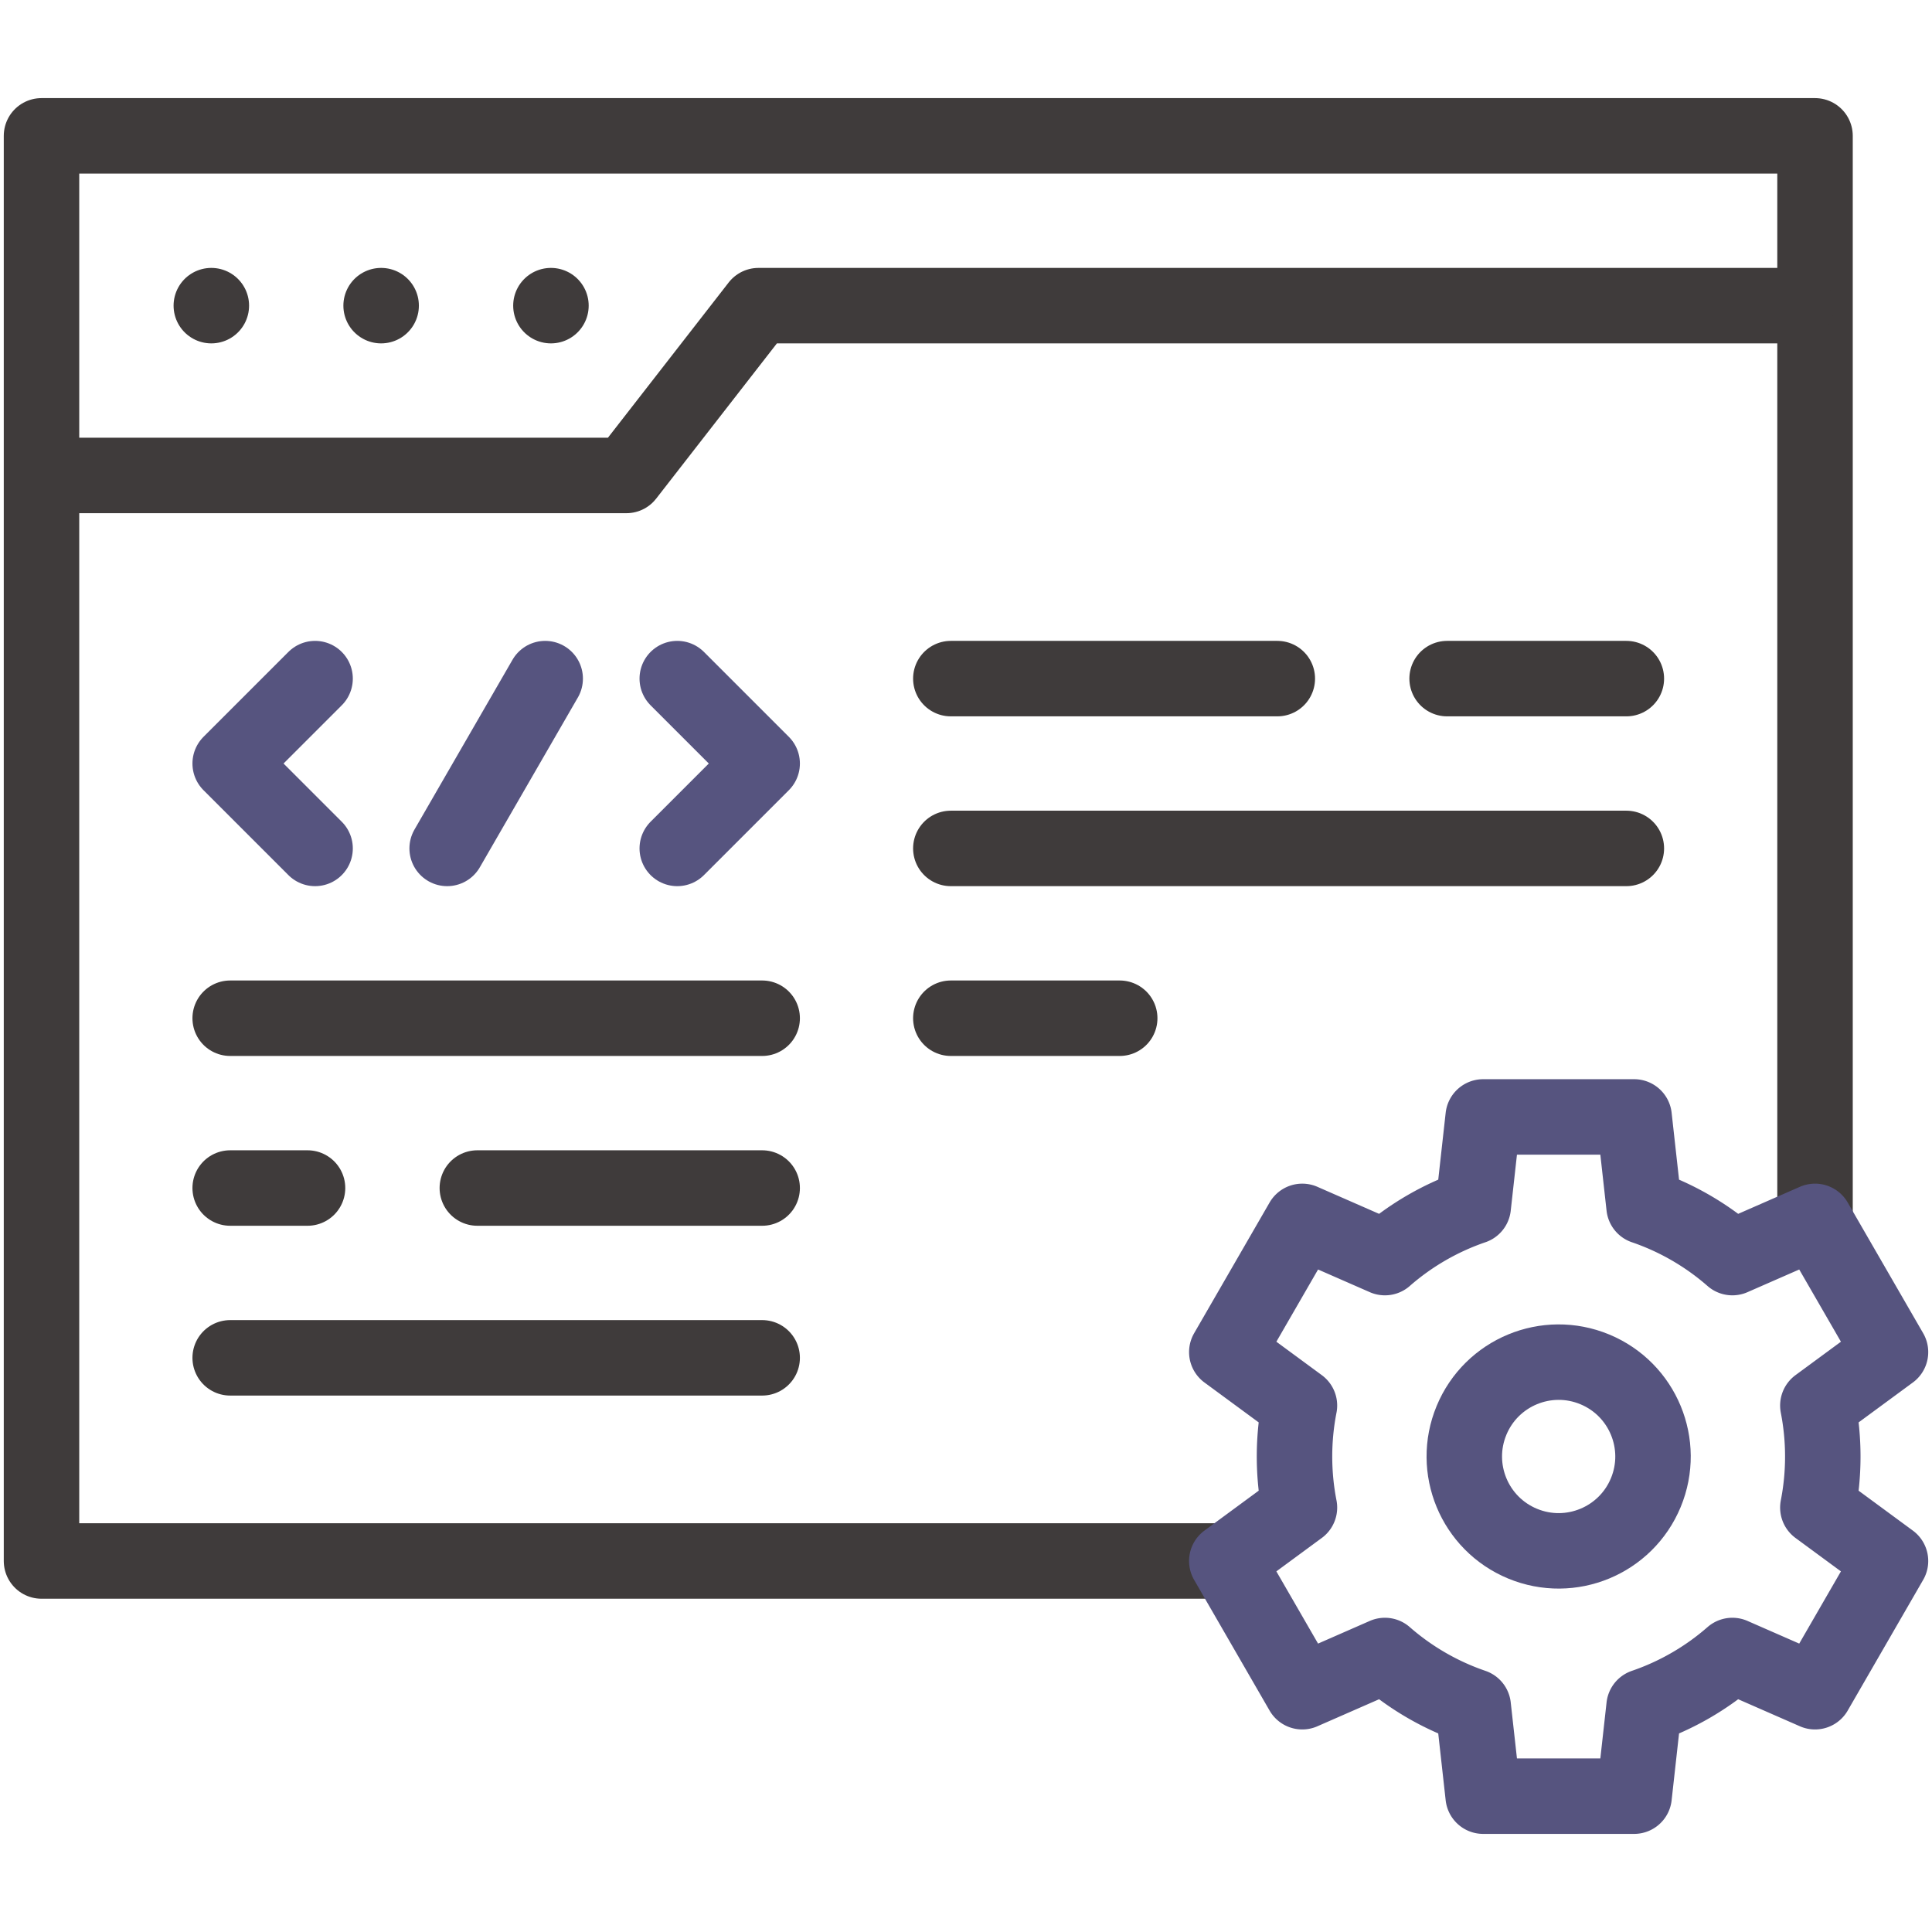
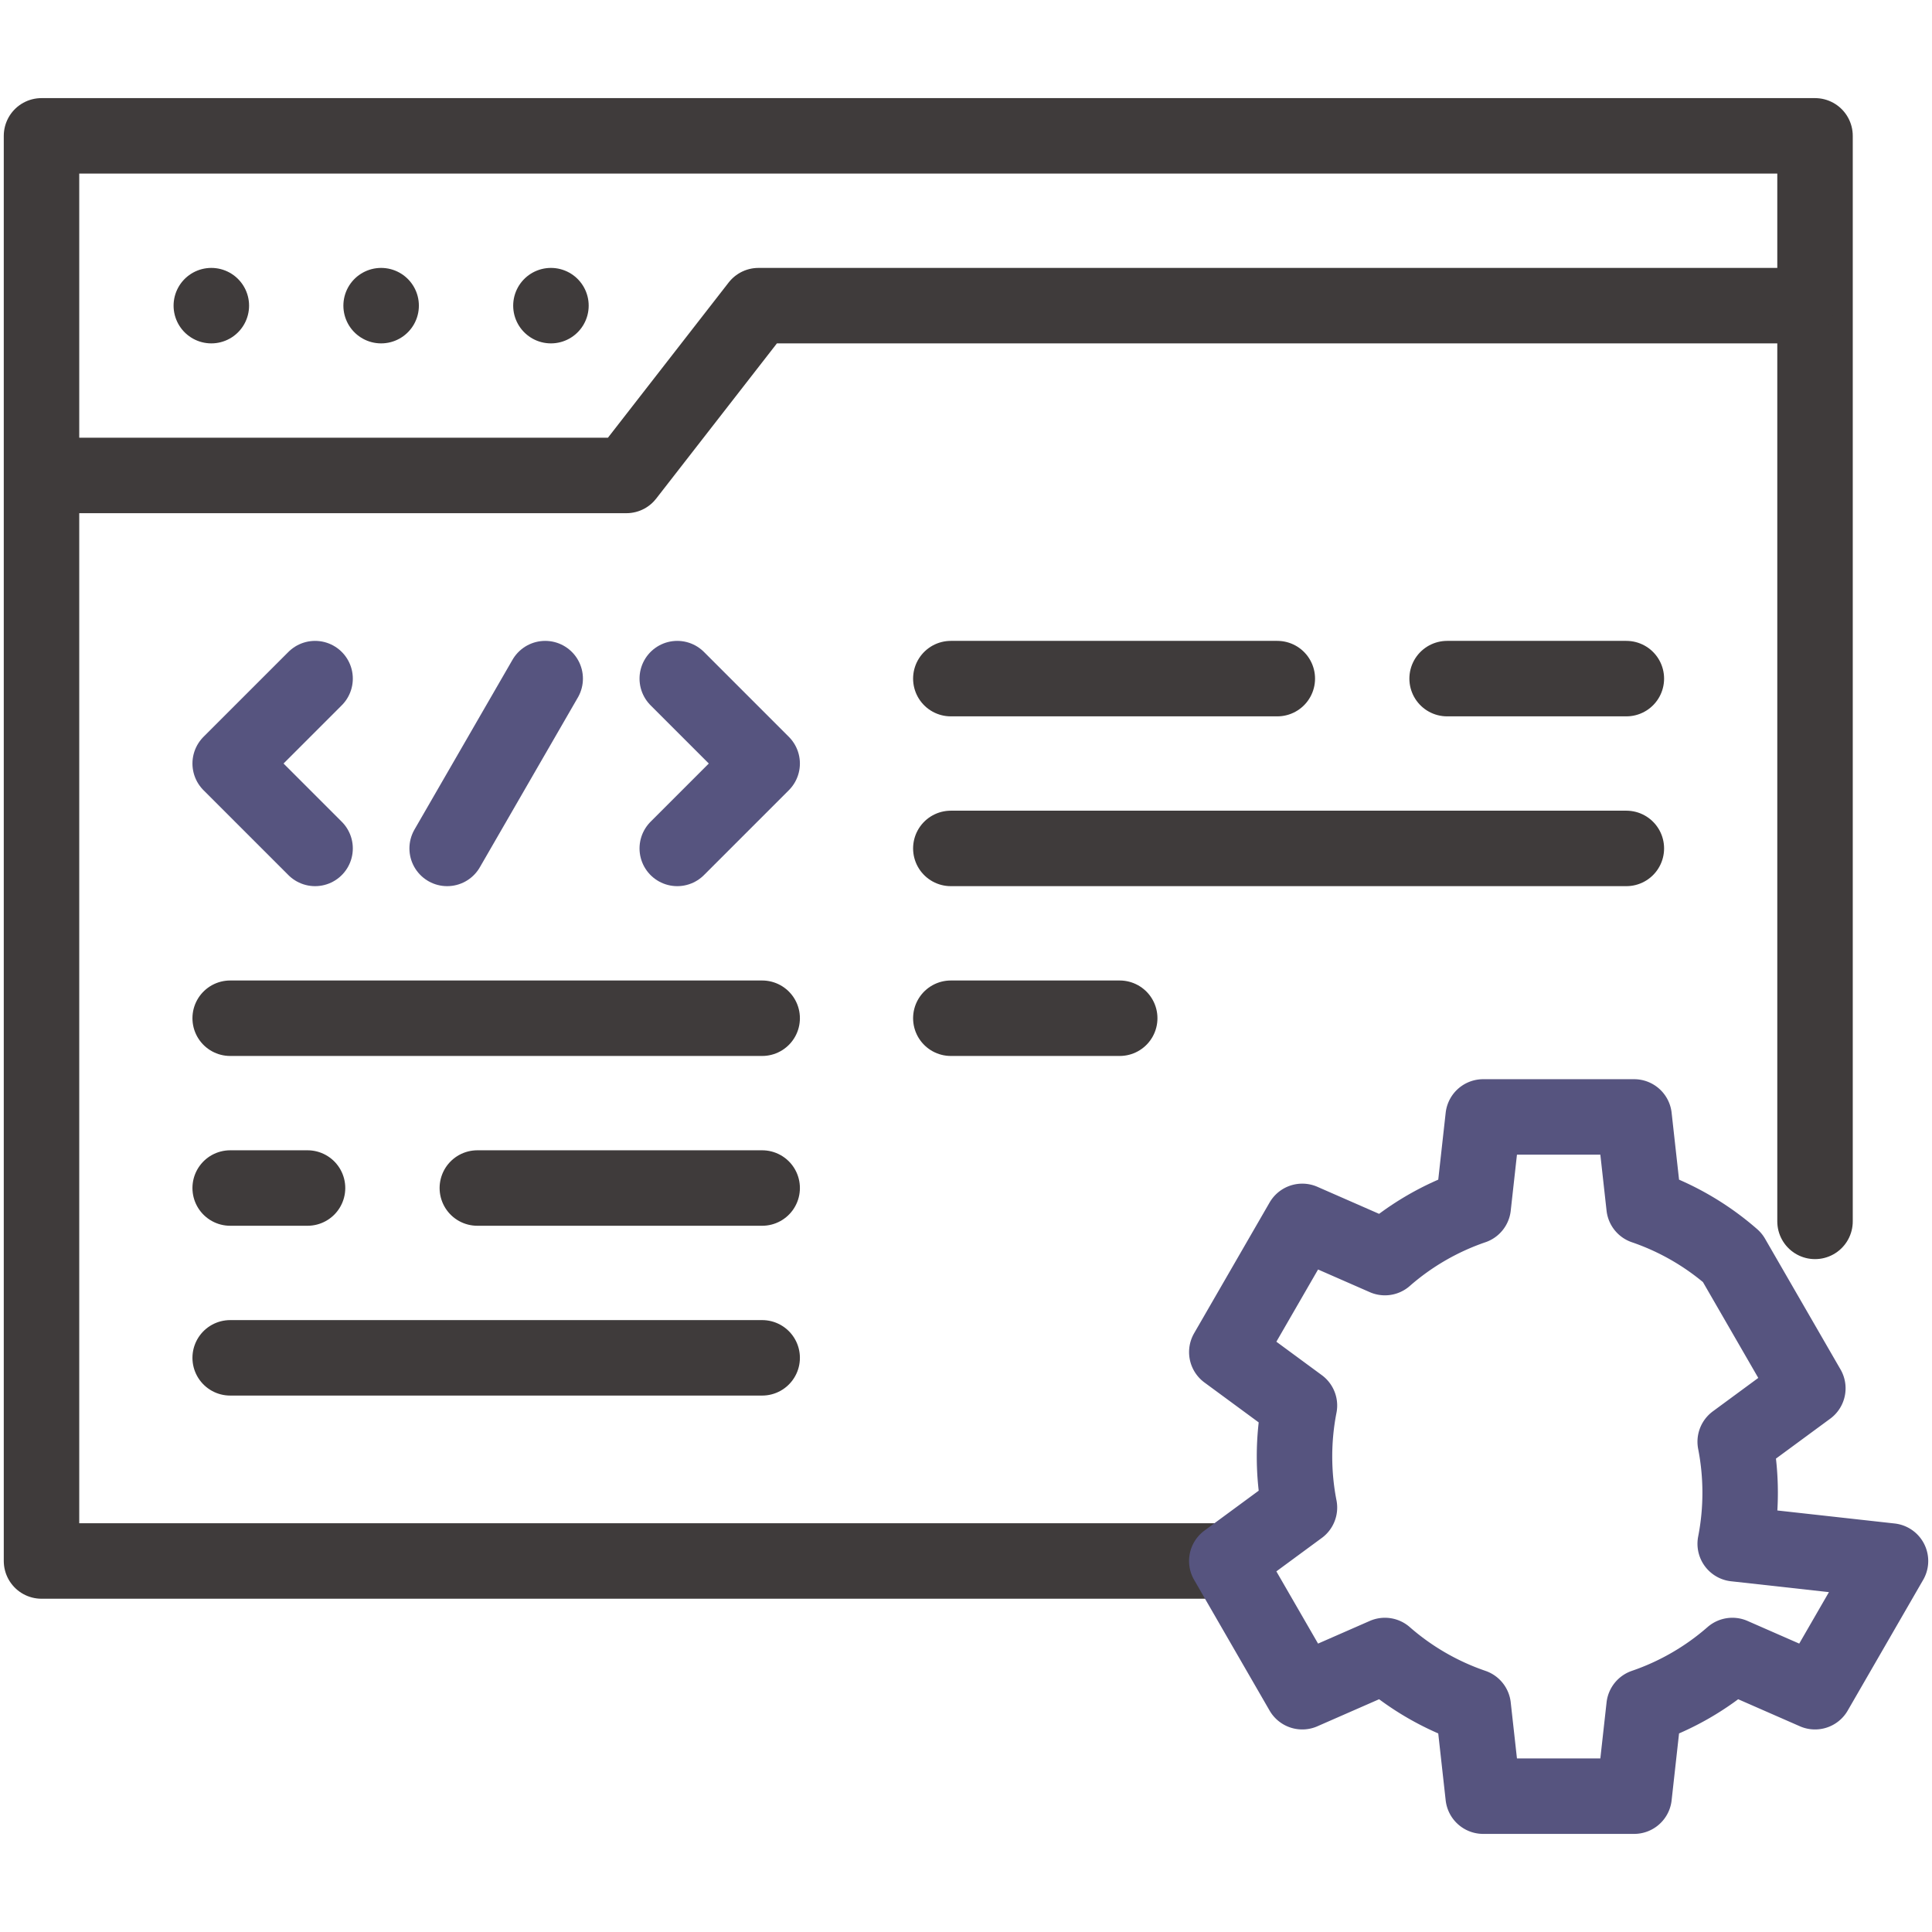
<svg xmlns="http://www.w3.org/2000/svg" version="1.1" width="512" height="512" x="0" y="0" viewBox="0 0 512 512" style="enable-background:new 0 0 512 512" xml:space="preserve" class="">
  <g>
    <path d="M325.114 413.679H11V36h470v287.679" style="fill-rule: evenodd; clip-rule: evenodd; stroke-width: 20; stroke-linecap: round; stroke-linejoin: round; stroke-miterlimit: 2.613;" fill-rule="evenodd" clip-rule="evenodd" fill="none" stroke="#3f3b3b" stroke-width="20" stroke-linecap="round" stroke-linejoin="round" stroke-miterlimit="2.613" data-original="#000000" opacity="1" />
    <path d="M476 81H200.999l-35 45H16M56 80.999h.007M100.999 80.999h.008M145.999 80.999h.008M61 269.84h140.982M61 314.839h20.5m44.999 0h75.483M61 359.839h140.982M296.735 269.84H251.98M431 224.84H251.98M431 179.84h-47.5m-45 0h-86.52" style="fill-rule: evenodd; clip-rule: evenodd; stroke-width: 20; stroke-linecap: round; stroke-linejoin: round; stroke-miterlimit: 2.613;" fill-rule="evenodd" clip-rule="evenodd" fill="none" stroke="#3f3b3b" stroke-width="20" stroke-linecap="round" stroke-linejoin="round" stroke-miterlimit="2.613" data-original="#000000" opacity="1" />
-     <path d="M435.695 319.743a69.935 69.935 0 0 1 23.402 13.531L481 323.679l20 34.641-19.25 14.162c.856 4.374 1.308 8.893 1.308 13.518s-.451 9.144-1.308 13.518L501 413.679l-20 34.641-21.902-9.596a69.93 69.93 0 0 1-23.402 13.532L433.057 476h-39.999l-2.638-23.744a69.898 69.898 0 0 1-23.403-13.532l-21.902 9.596-20-34.641 19.252-14.163a70.326 70.326 0 0 1-1.309-13.517c0-4.625.452-9.144 1.308-13.518l-19.25-14.162 20-34.641 21.902 9.596a69.91 69.91 0 0 1 23.402-13.531l2.638-23.745h40l2.637 23.745z" style="fill-rule: evenodd; clip-rule: evenodd; stroke-width: 20; stroke-linecap: round; stroke-linejoin: round; stroke-miterlimit: 2.613;" fill-rule="evenodd" clip-rule="evenodd" fill="none" stroke="#56547f" stroke-width="20" stroke-linecap="round" stroke-linejoin="round" stroke-miterlimit="2.613" data-original="#33cccc" opacity="1" />
-     <circle cx="413.057" cy="385.999" r="25" style="fill-rule: evenodd; clip-rule: evenodd; stroke-width: 20; stroke-linecap: round; stroke-linejoin: round; stroke-miterlimit: 2.613;" transform="rotate(-67.5 413.05 385.99)" fill-rule="evenodd" clip-rule="evenodd" fill="none" stroke="#56547f" stroke-width="20" stroke-linecap="round" stroke-linejoin="round" stroke-miterlimit="2.613" data-original="#33cccc" opacity="1" />
+     <path d="M435.695 319.743a69.935 69.935 0 0 1 23.402 13.531l20 34.641-19.25 14.162c.856 4.374 1.308 8.893 1.308 13.518s-.451 9.144-1.308 13.518L501 413.679l-20 34.641-21.902-9.596a69.93 69.93 0 0 1-23.402 13.532L433.057 476h-39.999l-2.638-23.744a69.898 69.898 0 0 1-23.403-13.532l-21.902 9.596-20-34.641 19.252-14.163a70.326 70.326 0 0 1-1.309-13.517c0-4.625.452-9.144 1.308-13.518l-19.25-14.162 20-34.641 21.902 9.596a69.91 69.91 0 0 1 23.402-13.531l2.638-23.745h40l2.637 23.745z" style="fill-rule: evenodd; clip-rule: evenodd; stroke-width: 20; stroke-linecap: round; stroke-linejoin: round; stroke-miterlimit: 2.613;" fill-rule="evenodd" clip-rule="evenodd" fill="none" stroke="#56547f" stroke-width="20" stroke-linecap="round" stroke-linejoin="round" stroke-miterlimit="2.613" data-original="#33cccc" opacity="1" />
    <path d="m118.501 224.84 25.981-45" style="fill-rule: evenodd; clip-rule: evenodd; stroke-width: 20; stroke-linecap: round; stroke-linejoin: round; stroke-miterlimit: 22.926;" fill-rule="evenodd" clip-rule="evenodd" fill="none" stroke="#56547f" stroke-width="20" stroke-linecap="round" stroke-linejoin="round" stroke-miterlimit="22.926" data-original="#33cccc" opacity="1" />
    <path d="M83.5 179.84 61 202.34l22.5 22.5M179.482 179.84l22.5 22.5-22.5 22.5" style="fill-rule: evenodd; clip-rule: evenodd; stroke-width: 20; stroke-linecap: round; stroke-linejoin: round; stroke-miterlimit: 2.613;" fill-rule="evenodd" clip-rule="evenodd" fill="none" stroke="#56547f" stroke-width="20" stroke-linecap="round" stroke-linejoin="round" stroke-miterlimit="2.613" data-original="#33cccc" opacity="1" />
  </g>
</svg>